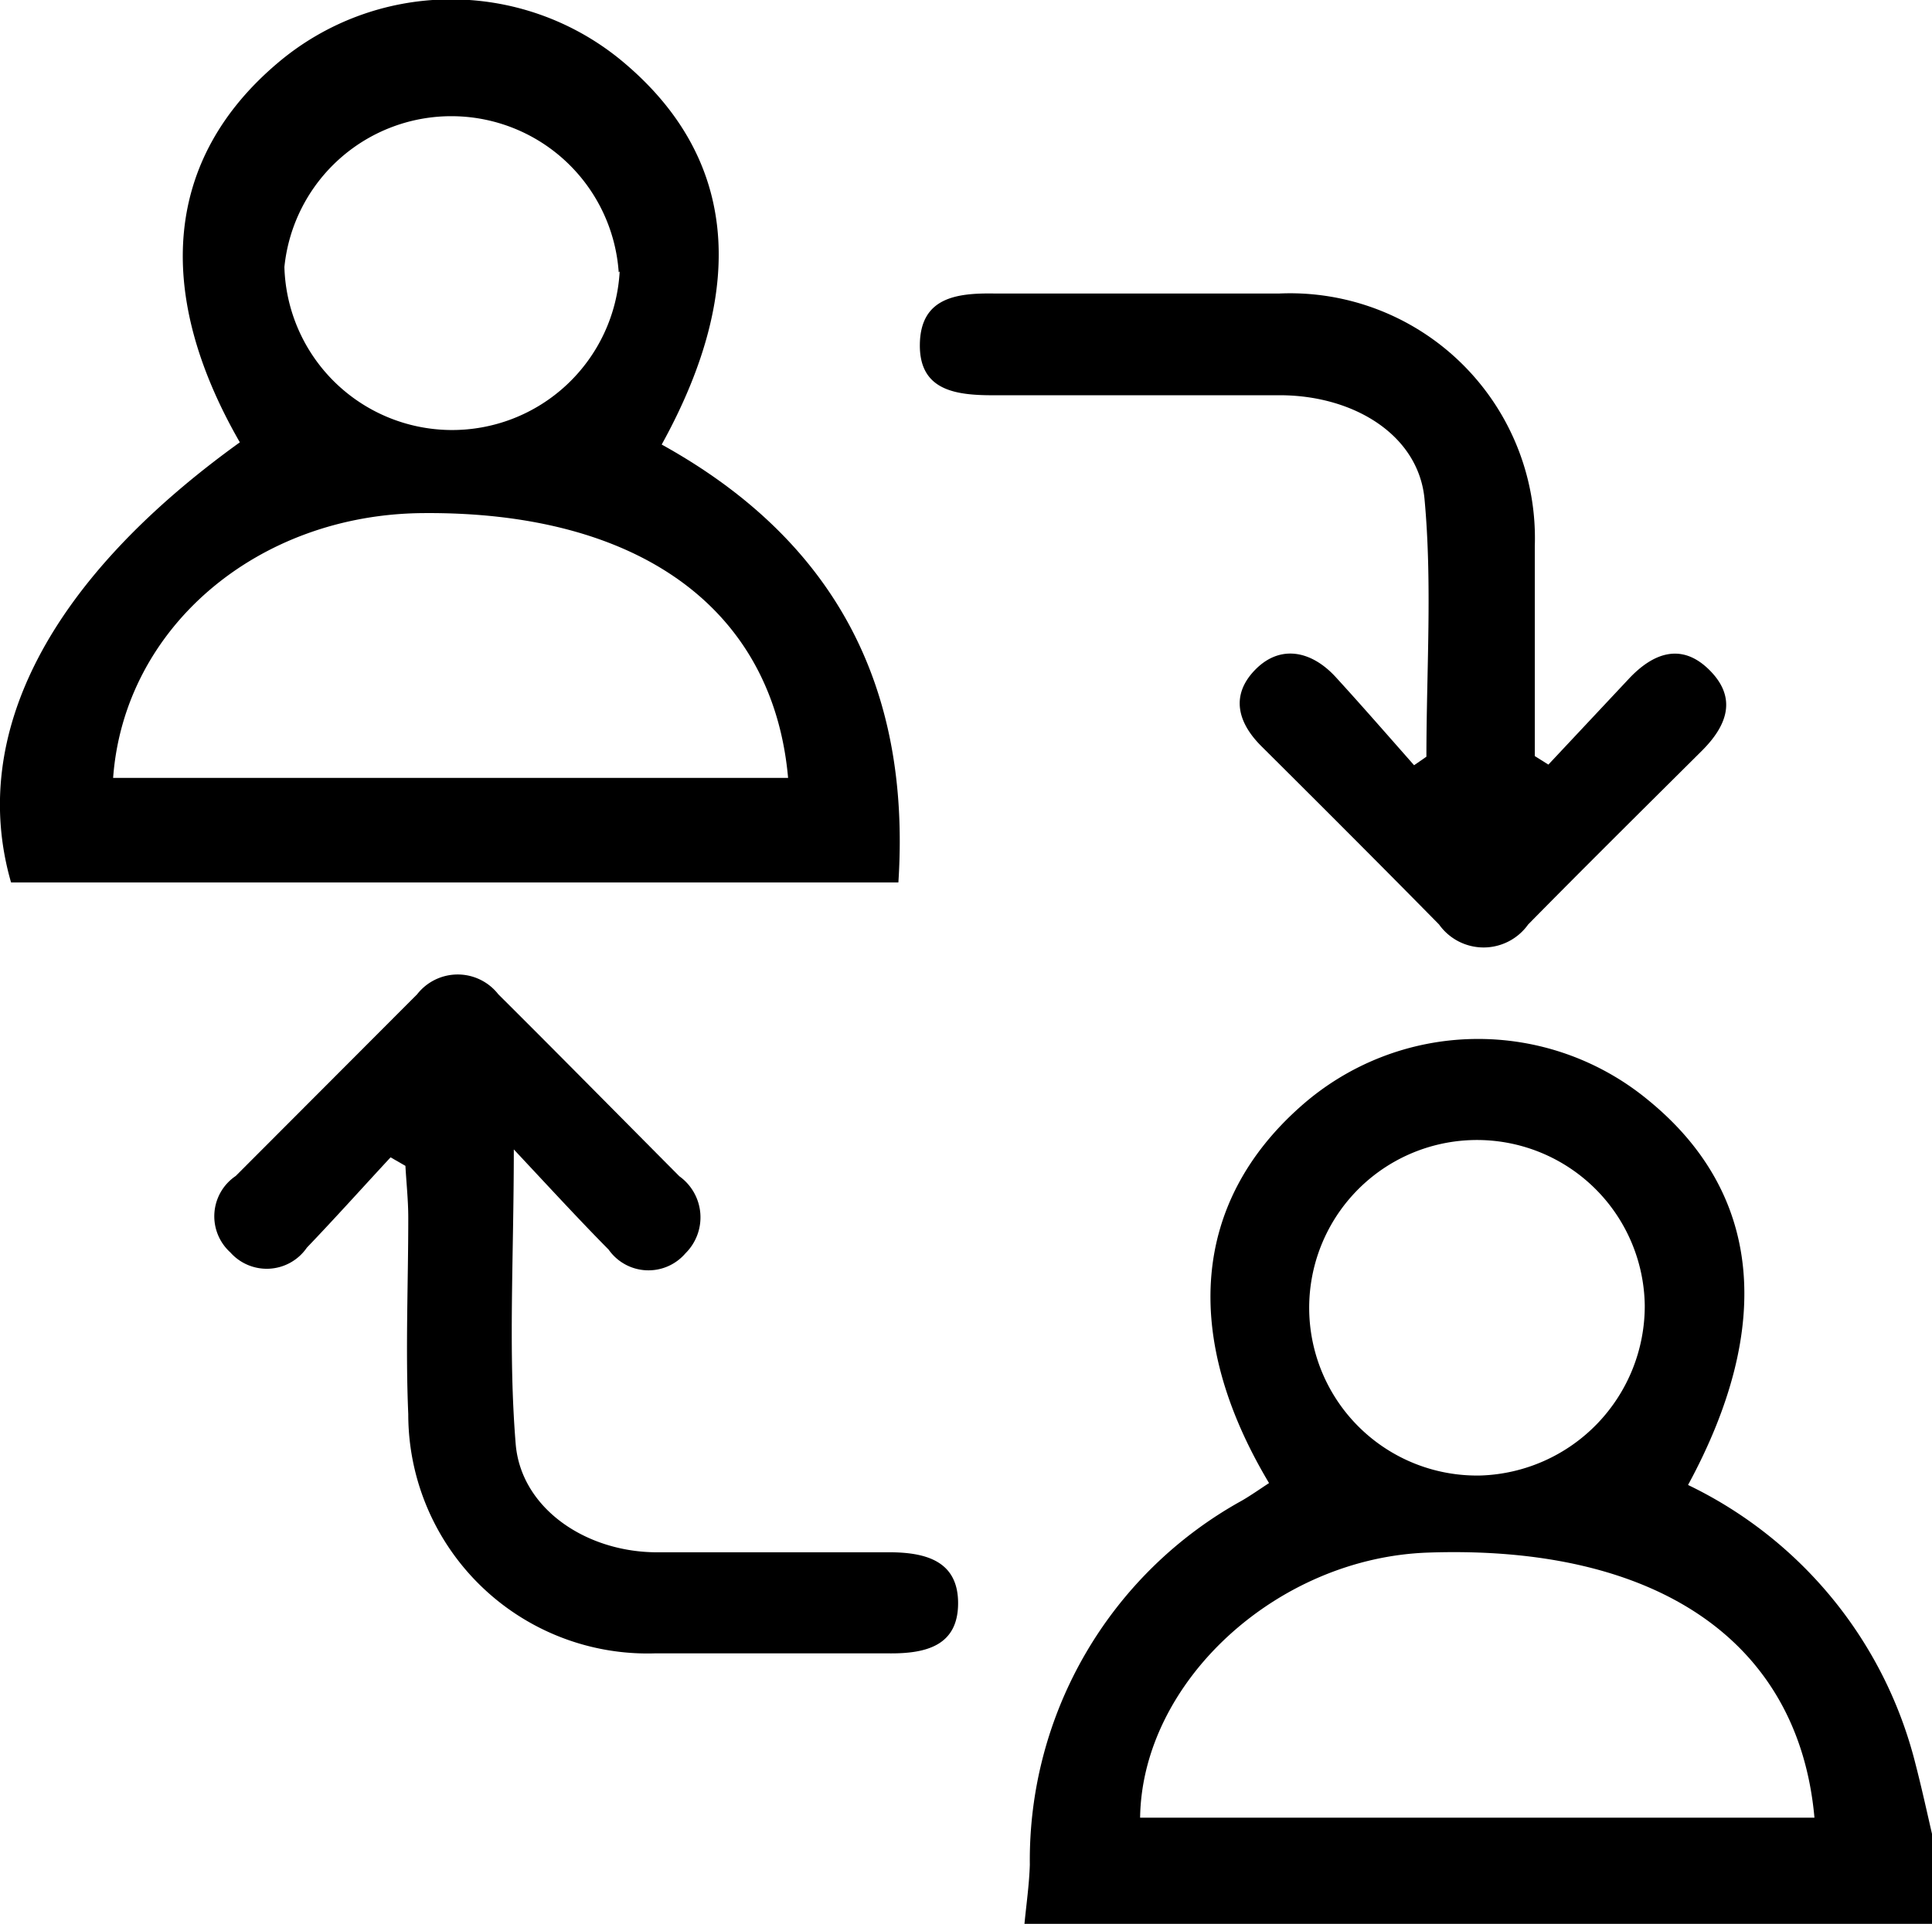
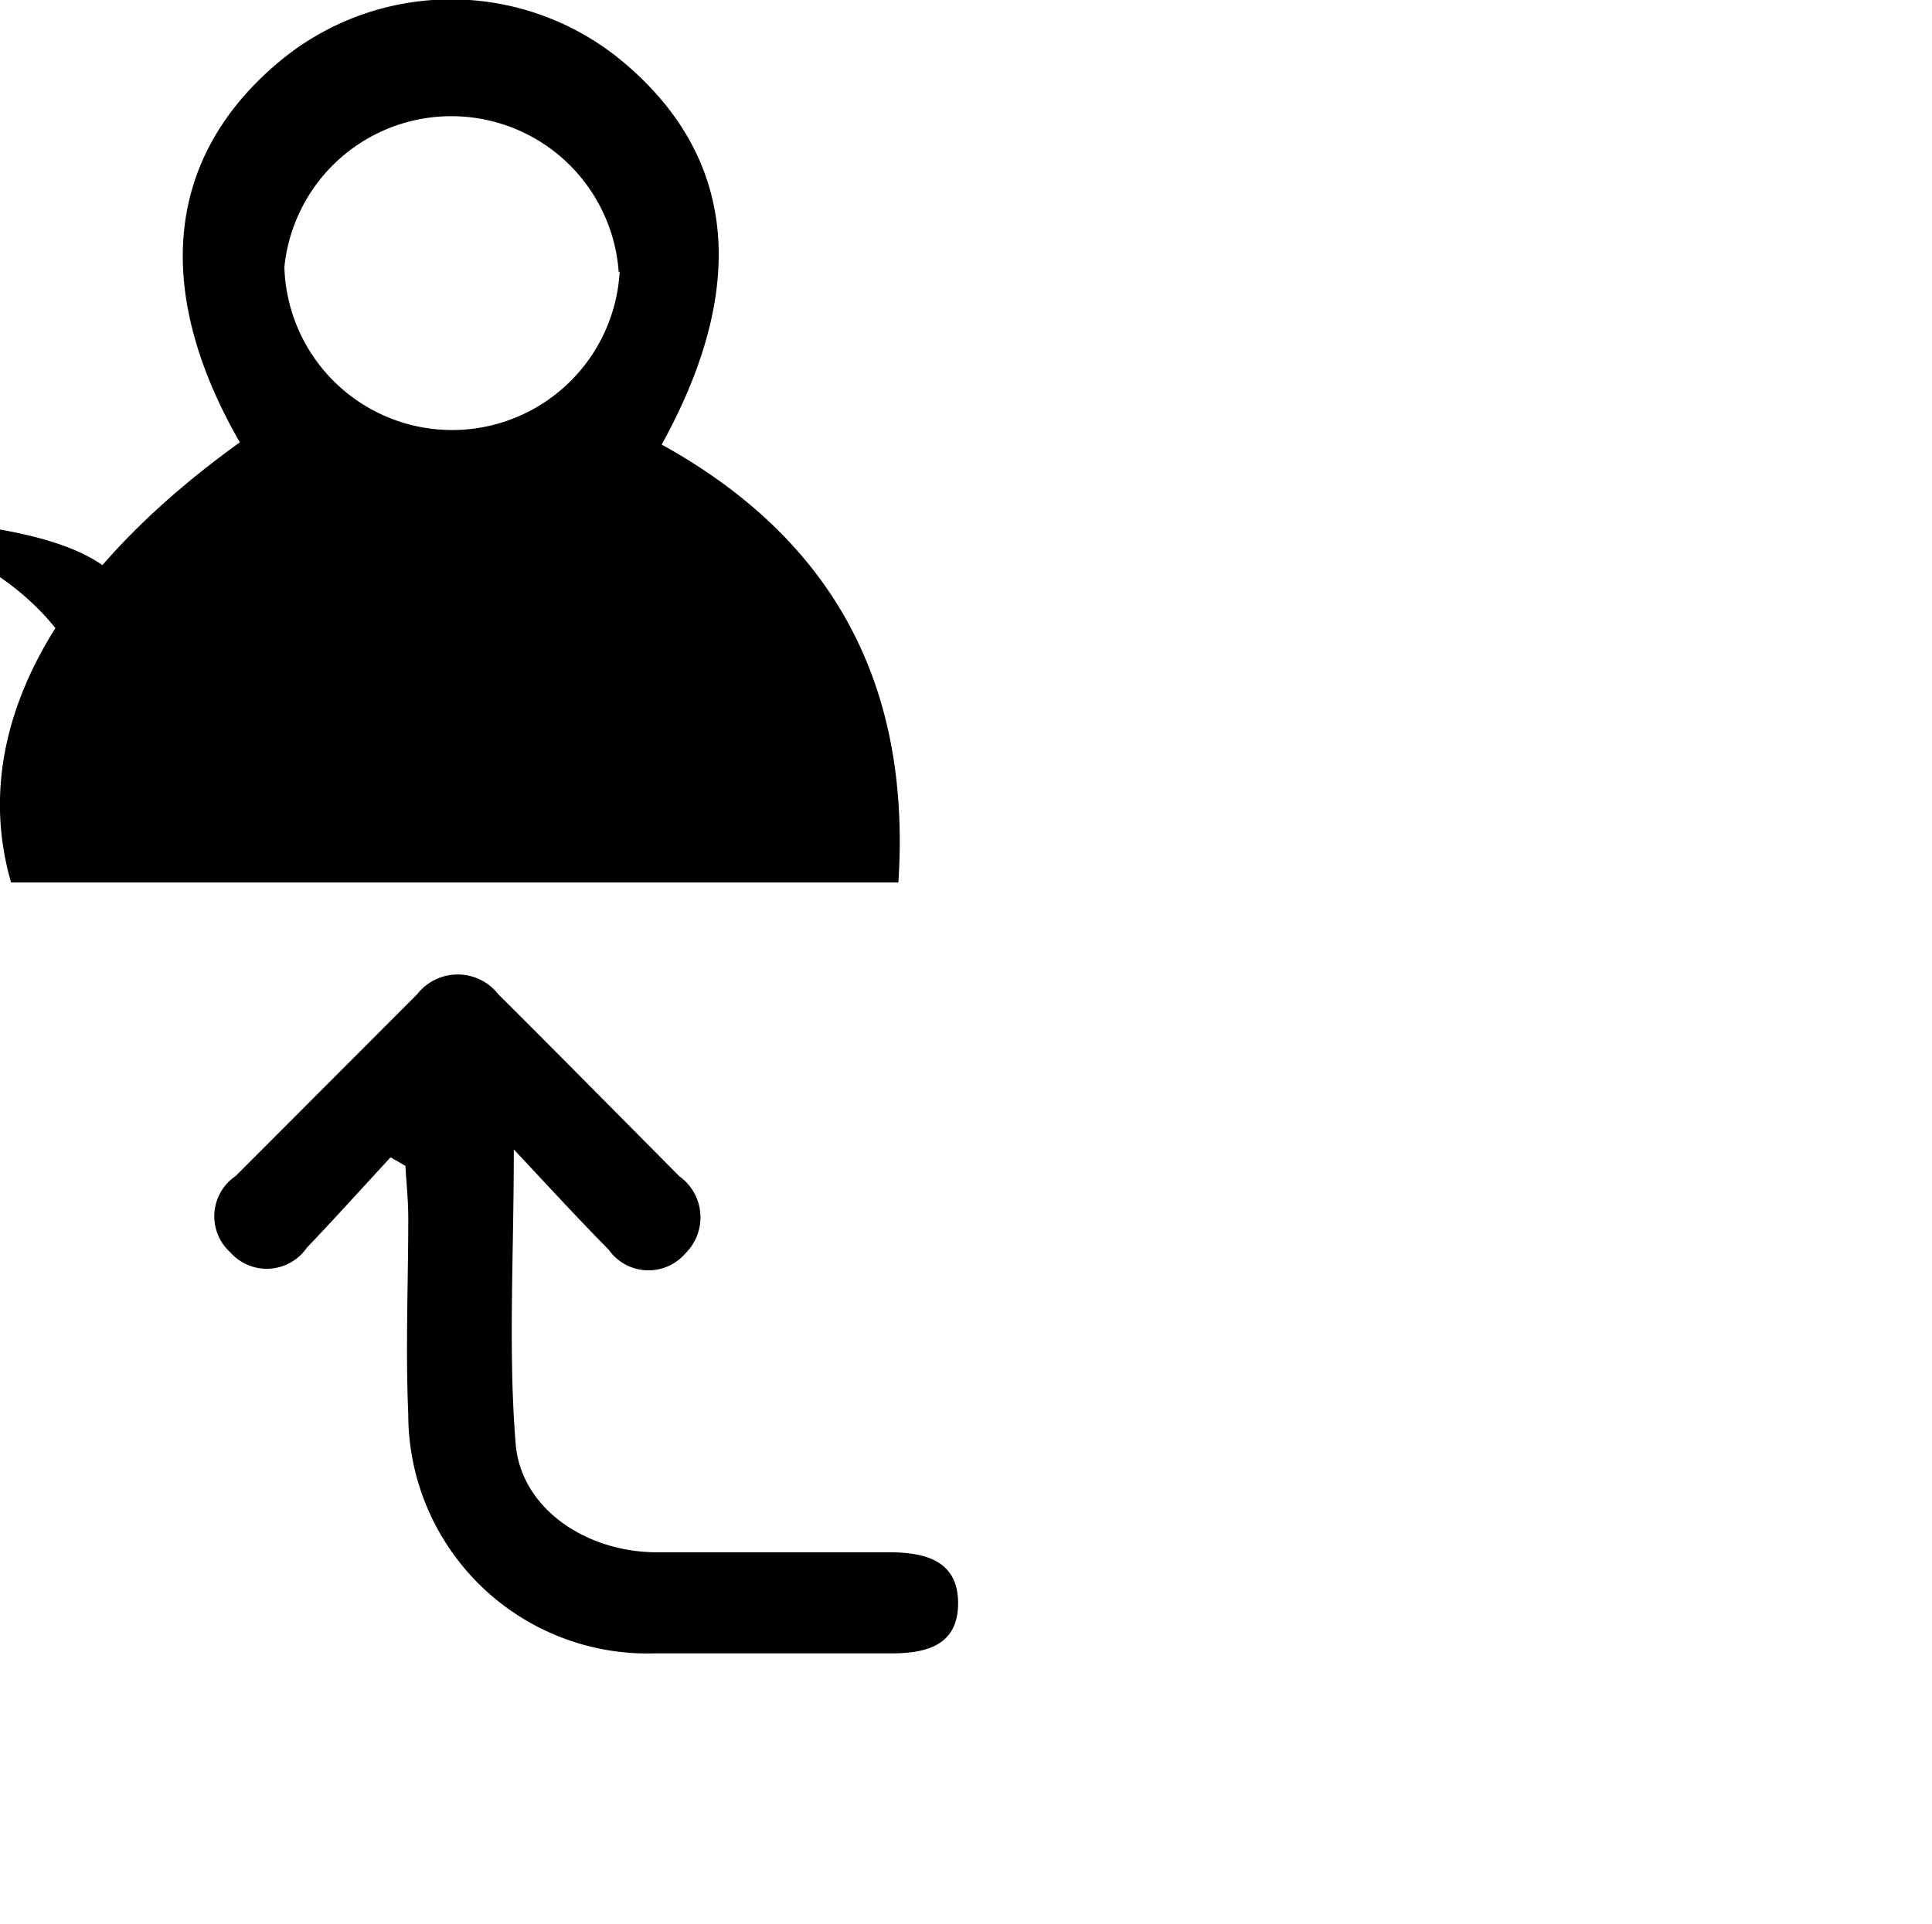
<svg xmlns="http://www.w3.org/2000/svg" viewBox="0 0 61.14 60.89">
  <g id="Layer_2" data-name="Layer 2">
    <g id="Layer_1-2" data-name="Layer 1">
      <g id="Ss8ETI.tif">
-         <path d="M32.42,60.89c.06-.62.15-1.24.17-1.87a13,13,0,0,1,6.72-11.53c.29-.17.56-.36.85-.55-2.79-4.67-2.41-8.9,1-11.92a8.45,8.45,0,0,1,11-.2c3.58,2.92,4,7.13,1.26,12.18a13.41,13.41,0,0,1,7.19,8.8c.2.77.37,1.55.55,2.33v2.76Zm25-3.36c-.5-5.59-5-8.64-12.22-8.39-4.79.16-9.06,4.09-9.12,8.39ZM52.05,41.32a5.31,5.31,0,1,0-5.18,5.38A5.37,5.37,0,0,0,52.05,41.32Z" />
-         <path d="M20.94,14.07c5.42,3,7.9,7.59,7.49,13.86H.35C-1,23.25,1.56,18.34,7.59,14,4.83,9.2,5.24,5,8.78,2a8.48,8.48,0,0,1,10.83-.13C23.27,4.86,23.74,9,20.94,14.07ZM3.58,24.62H24.94c-.48-5.38-4.75-8.44-11.56-8.38C8.16,16.28,3.93,19.85,3.58,24.62Zm16-16A5.31,5.31,0,0,0,9,8.45a5.31,5.31,0,0,0,10.61.14Z" />
-         <path d="M49,24.2l2.55-2.72c.77-.82,1.67-1.15,2.55-.27s.56,1.75-.24,2.55c-1.84,1.83-3.68,3.65-5.5,5.5a1.73,1.73,0,0,1-2.82,0c-1.86-1.89-3.73-3.76-5.61-5.63-.76-.75-1-1.62-.21-2.43s1.78-.61,2.55.23,1.66,1.86,2.48,2.79l.39-.27c0-2.73.19-5.47-.06-8.16-.19-2-2.19-3.25-4.5-3.28-3,0-6.11,0-9.16,0-1.2,0-2.34-.16-2.31-1.63s1.17-1.61,2.37-1.59c3,0,6,0,9,0a7.75,7.75,0,0,1,8.09,8c0,2.21,0,4.43,0,6.64Z" />
+         <path d="M20.94,14.07c5.42,3,7.9,7.59,7.49,13.86H.35C-1,23.25,1.56,18.34,7.59,14,4.83,9.2,5.24,5,8.78,2a8.48,8.48,0,0,1,10.83-.13C23.27,4.86,23.74,9,20.94,14.07ZM3.58,24.62c-.48-5.38-4.75-8.44-11.56-8.38C8.16,16.28,3.93,19.85,3.58,24.62Zm16-16A5.31,5.31,0,0,0,9,8.45a5.31,5.31,0,0,0,10.61.14Z" />
        <path d="M12.36,36.63c-.88.95-1.75,1.92-2.65,2.86a1.54,1.54,0,0,1-2.42.15,1.54,1.54,0,0,1,.17-2.42l5.74-5.75a1.63,1.63,0,0,1,2.57,0c1.92,1.91,3.82,3.84,5.73,5.76a1.6,1.6,0,0,1,.19,2.44,1.54,1.54,0,0,1-2.43-.12c-.92-.93-1.81-1.9-3-3.17,0,3.43-.18,6.4.06,9.33.17,2,2.16,3.38,4.38,3.42,2.48,0,5,0,7.43,0,1.16,0,2.19.27,2.19,1.61s-1,1.6-2.18,1.59c-2.48,0-5,0-7.43,0a7.57,7.57,0,0,1-7.79-7.57c-.09-2.07,0-4.15,0-6.22,0-.55-.06-1.09-.09-1.64Z" />
      </g>
    </g>
  </g>
</svg>